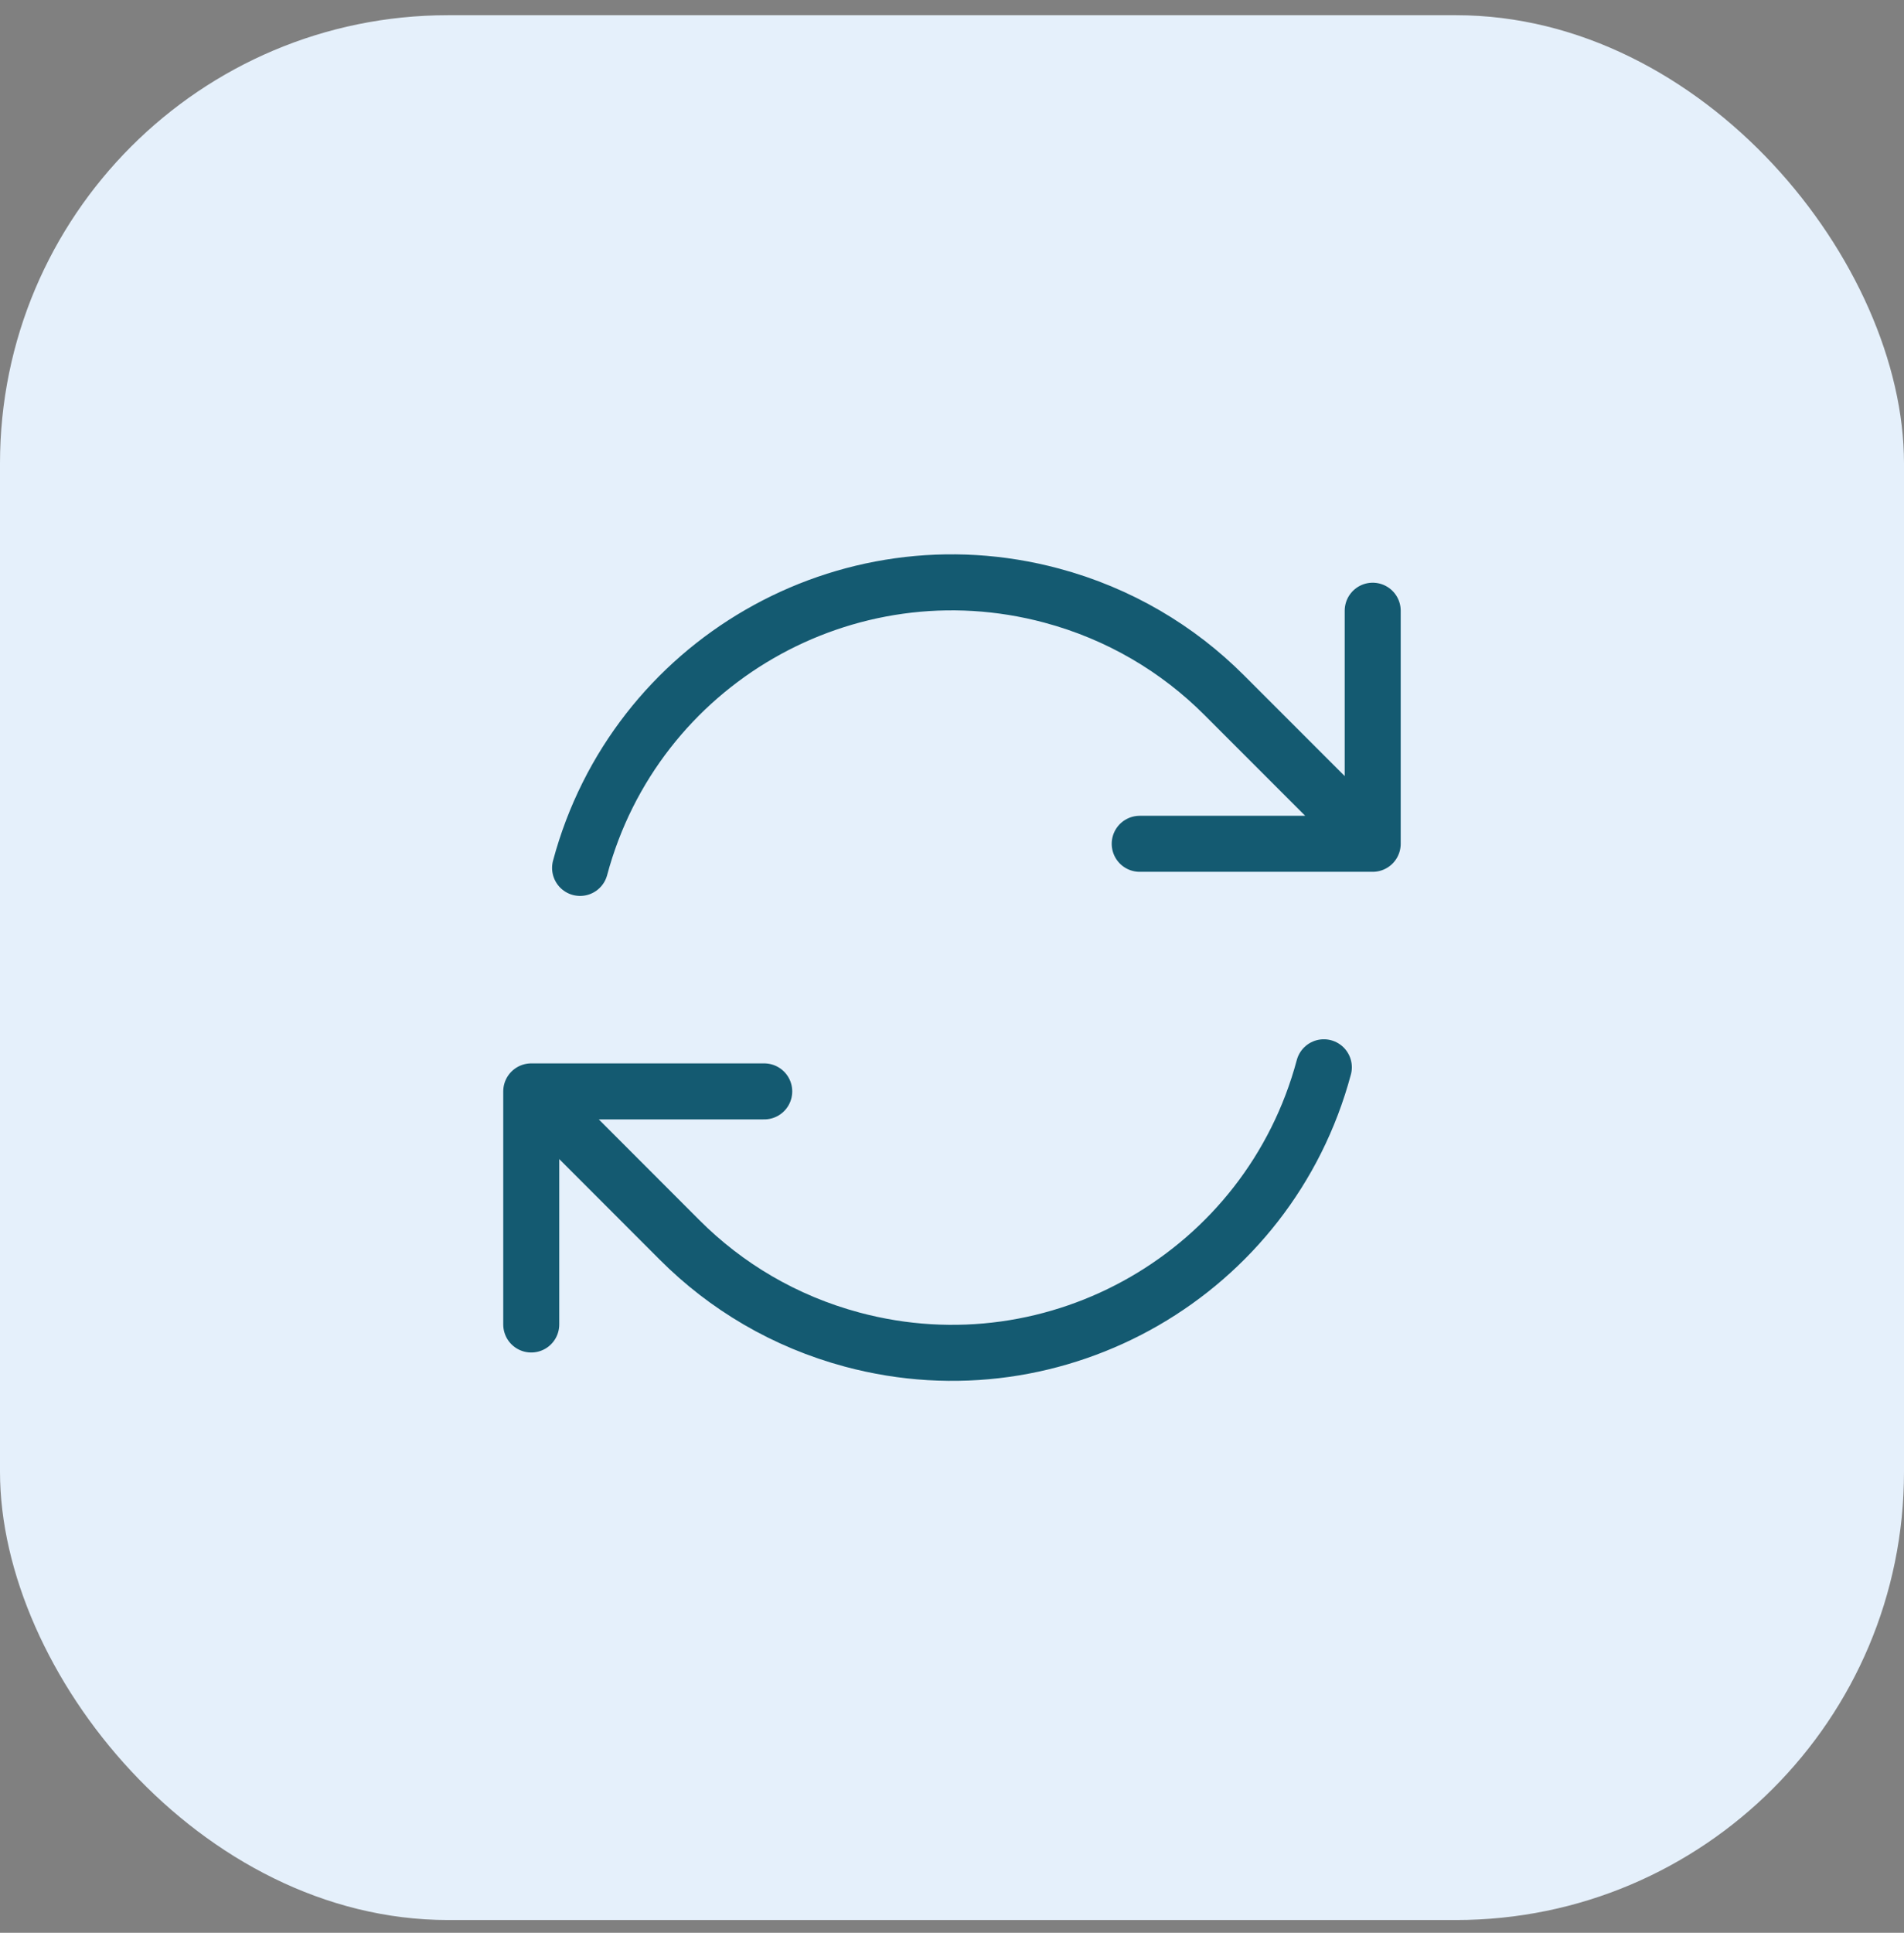
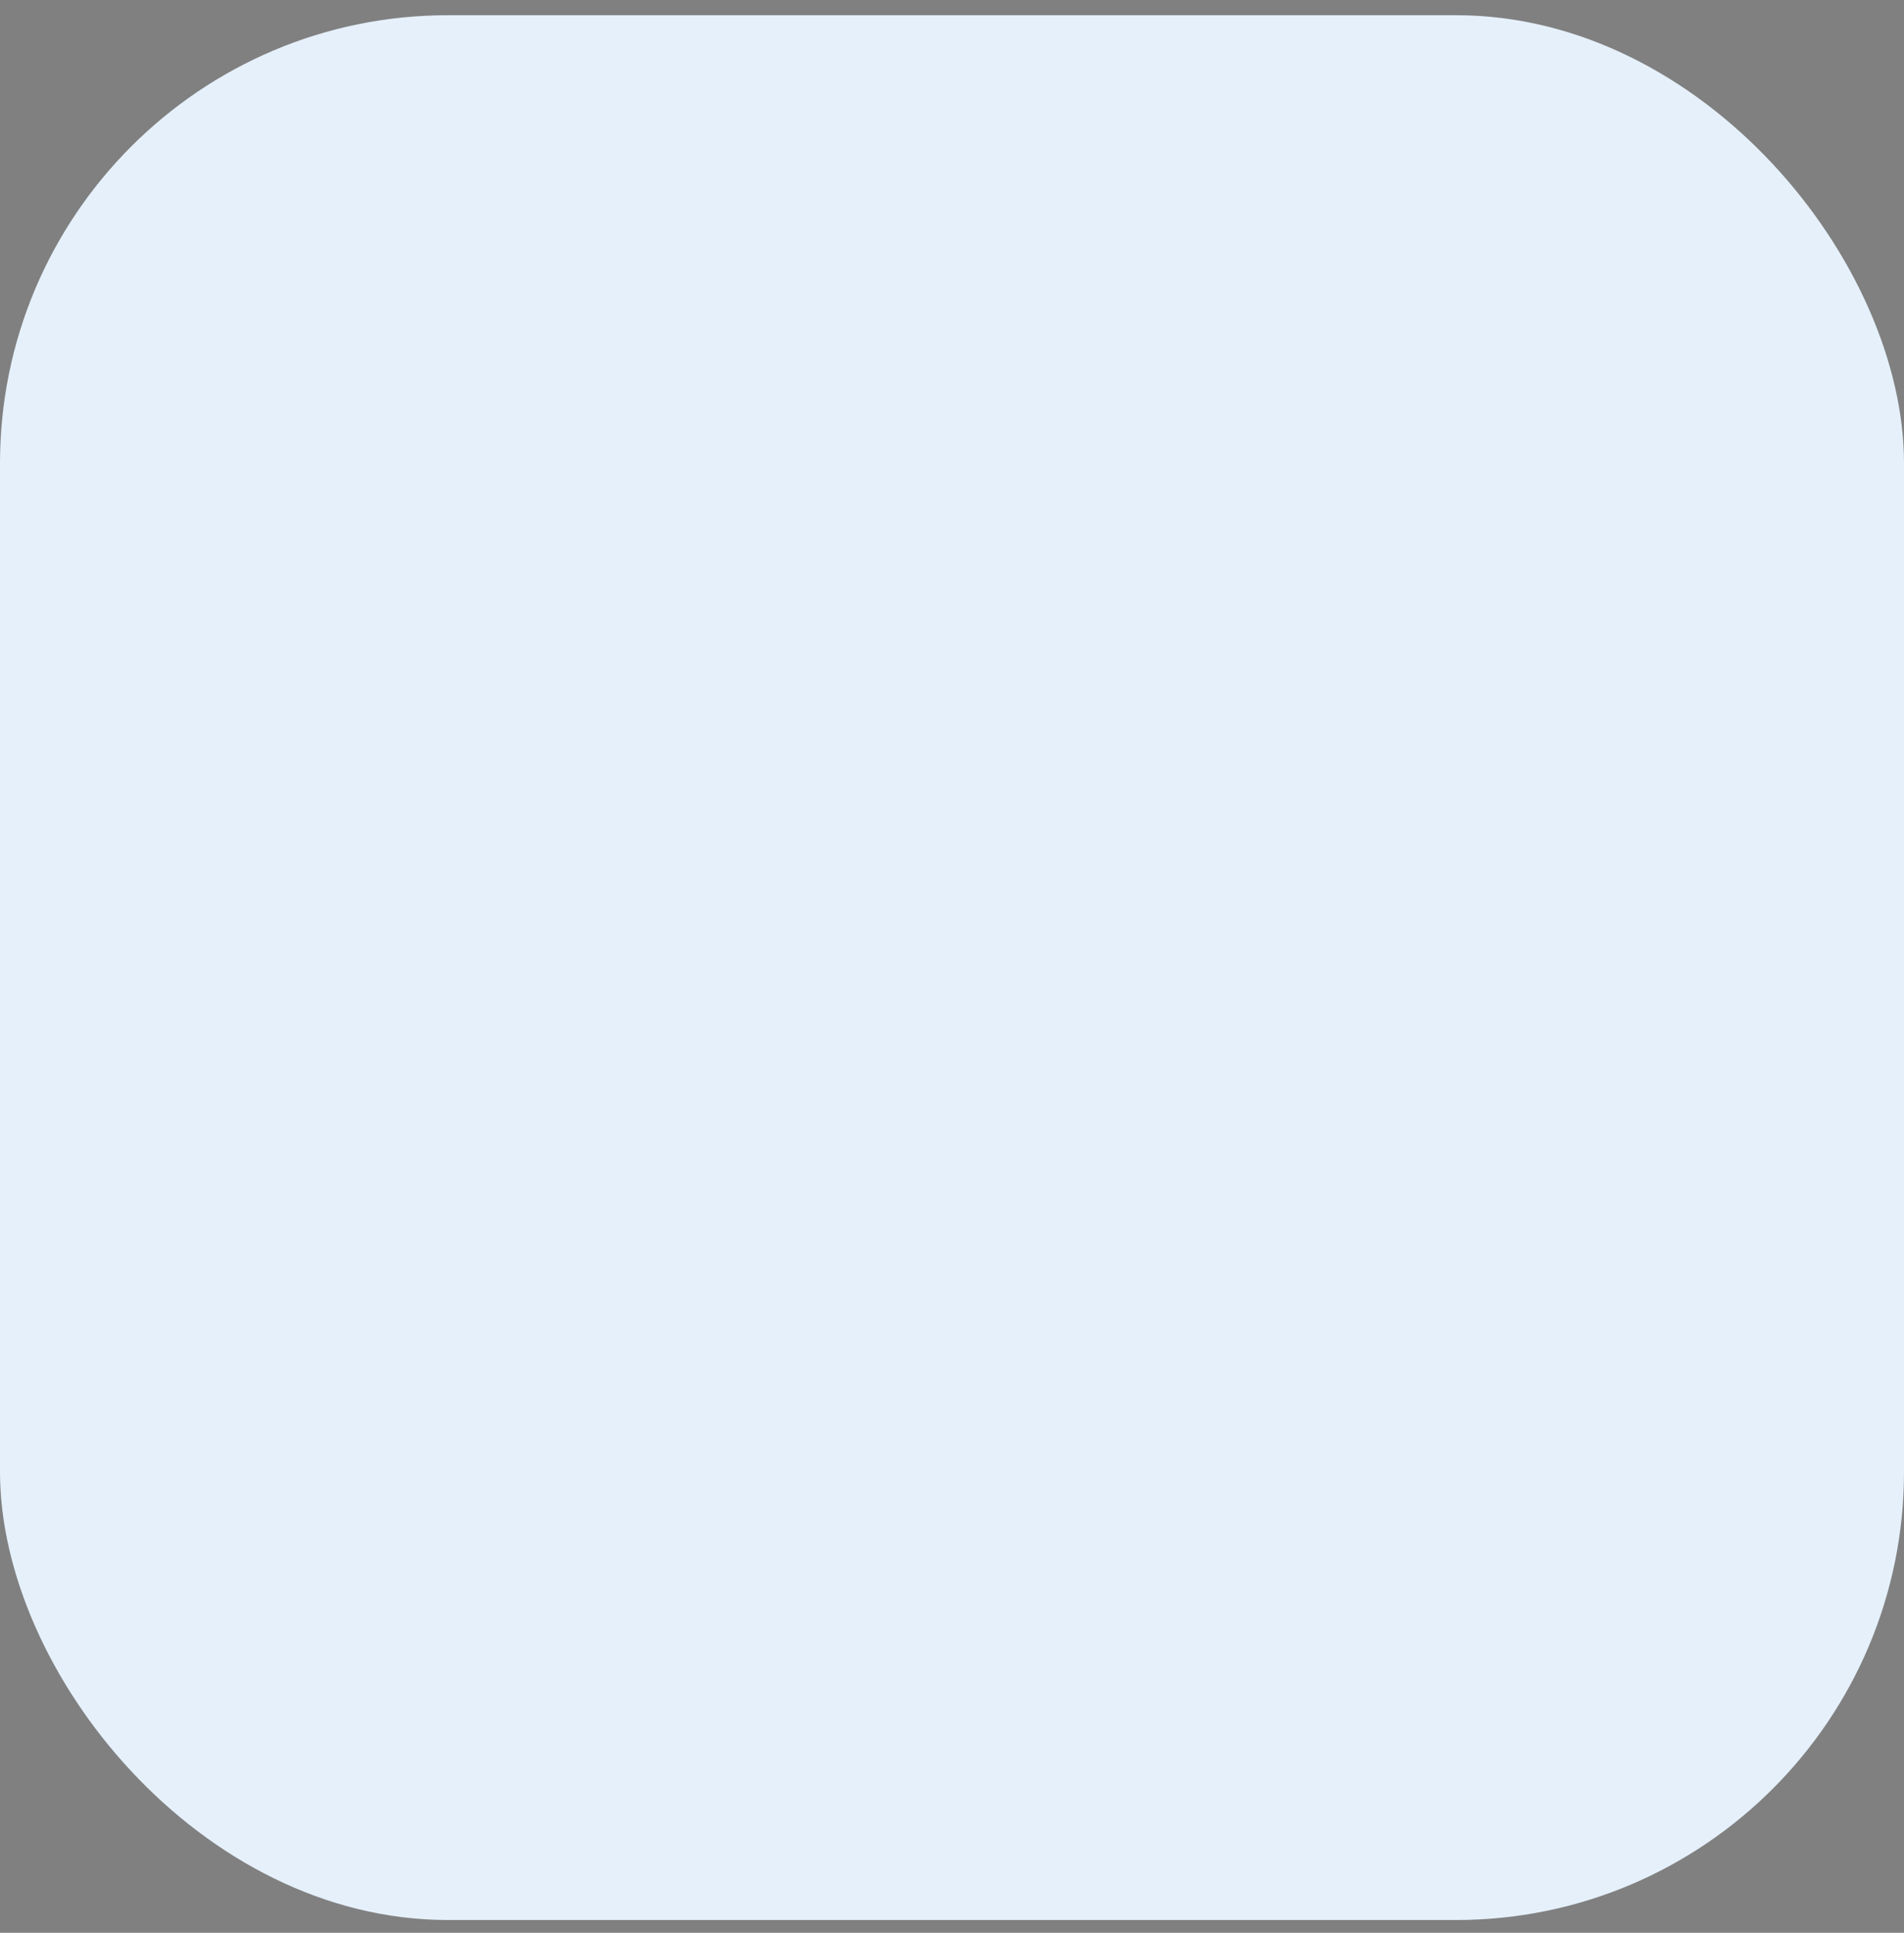
<svg xmlns="http://www.w3.org/2000/svg" width="68" height="69" viewBox="0 0 68 69" fill="none">
  <rect x="0" y="0" width="68" height="69" fill="#808080" stroke="none" />
  <rect y="0.543" width="68" height="68" rx="16" fill="#E5F0FB" />
-   <path d="M40.704 30.123H49.025V30.12M18.973 47.283V38.962M18.973 38.962L27.294 38.962M18.973 38.962L24.274 44.267C25.925 45.921 28.02 47.176 30.44 47.824C37.775 49.789 45.315 45.436 47.28 38.101M20.717 30.984C22.682 23.649 30.222 19.296 37.557 21.261C39.977 21.909 42.072 23.164 43.723 24.818L49.025 30.12M49.025 21.802V30.12" stroke="#145A71" stroke-width="2" stroke-linecap="round" stroke-linejoin="round" />
</svg>